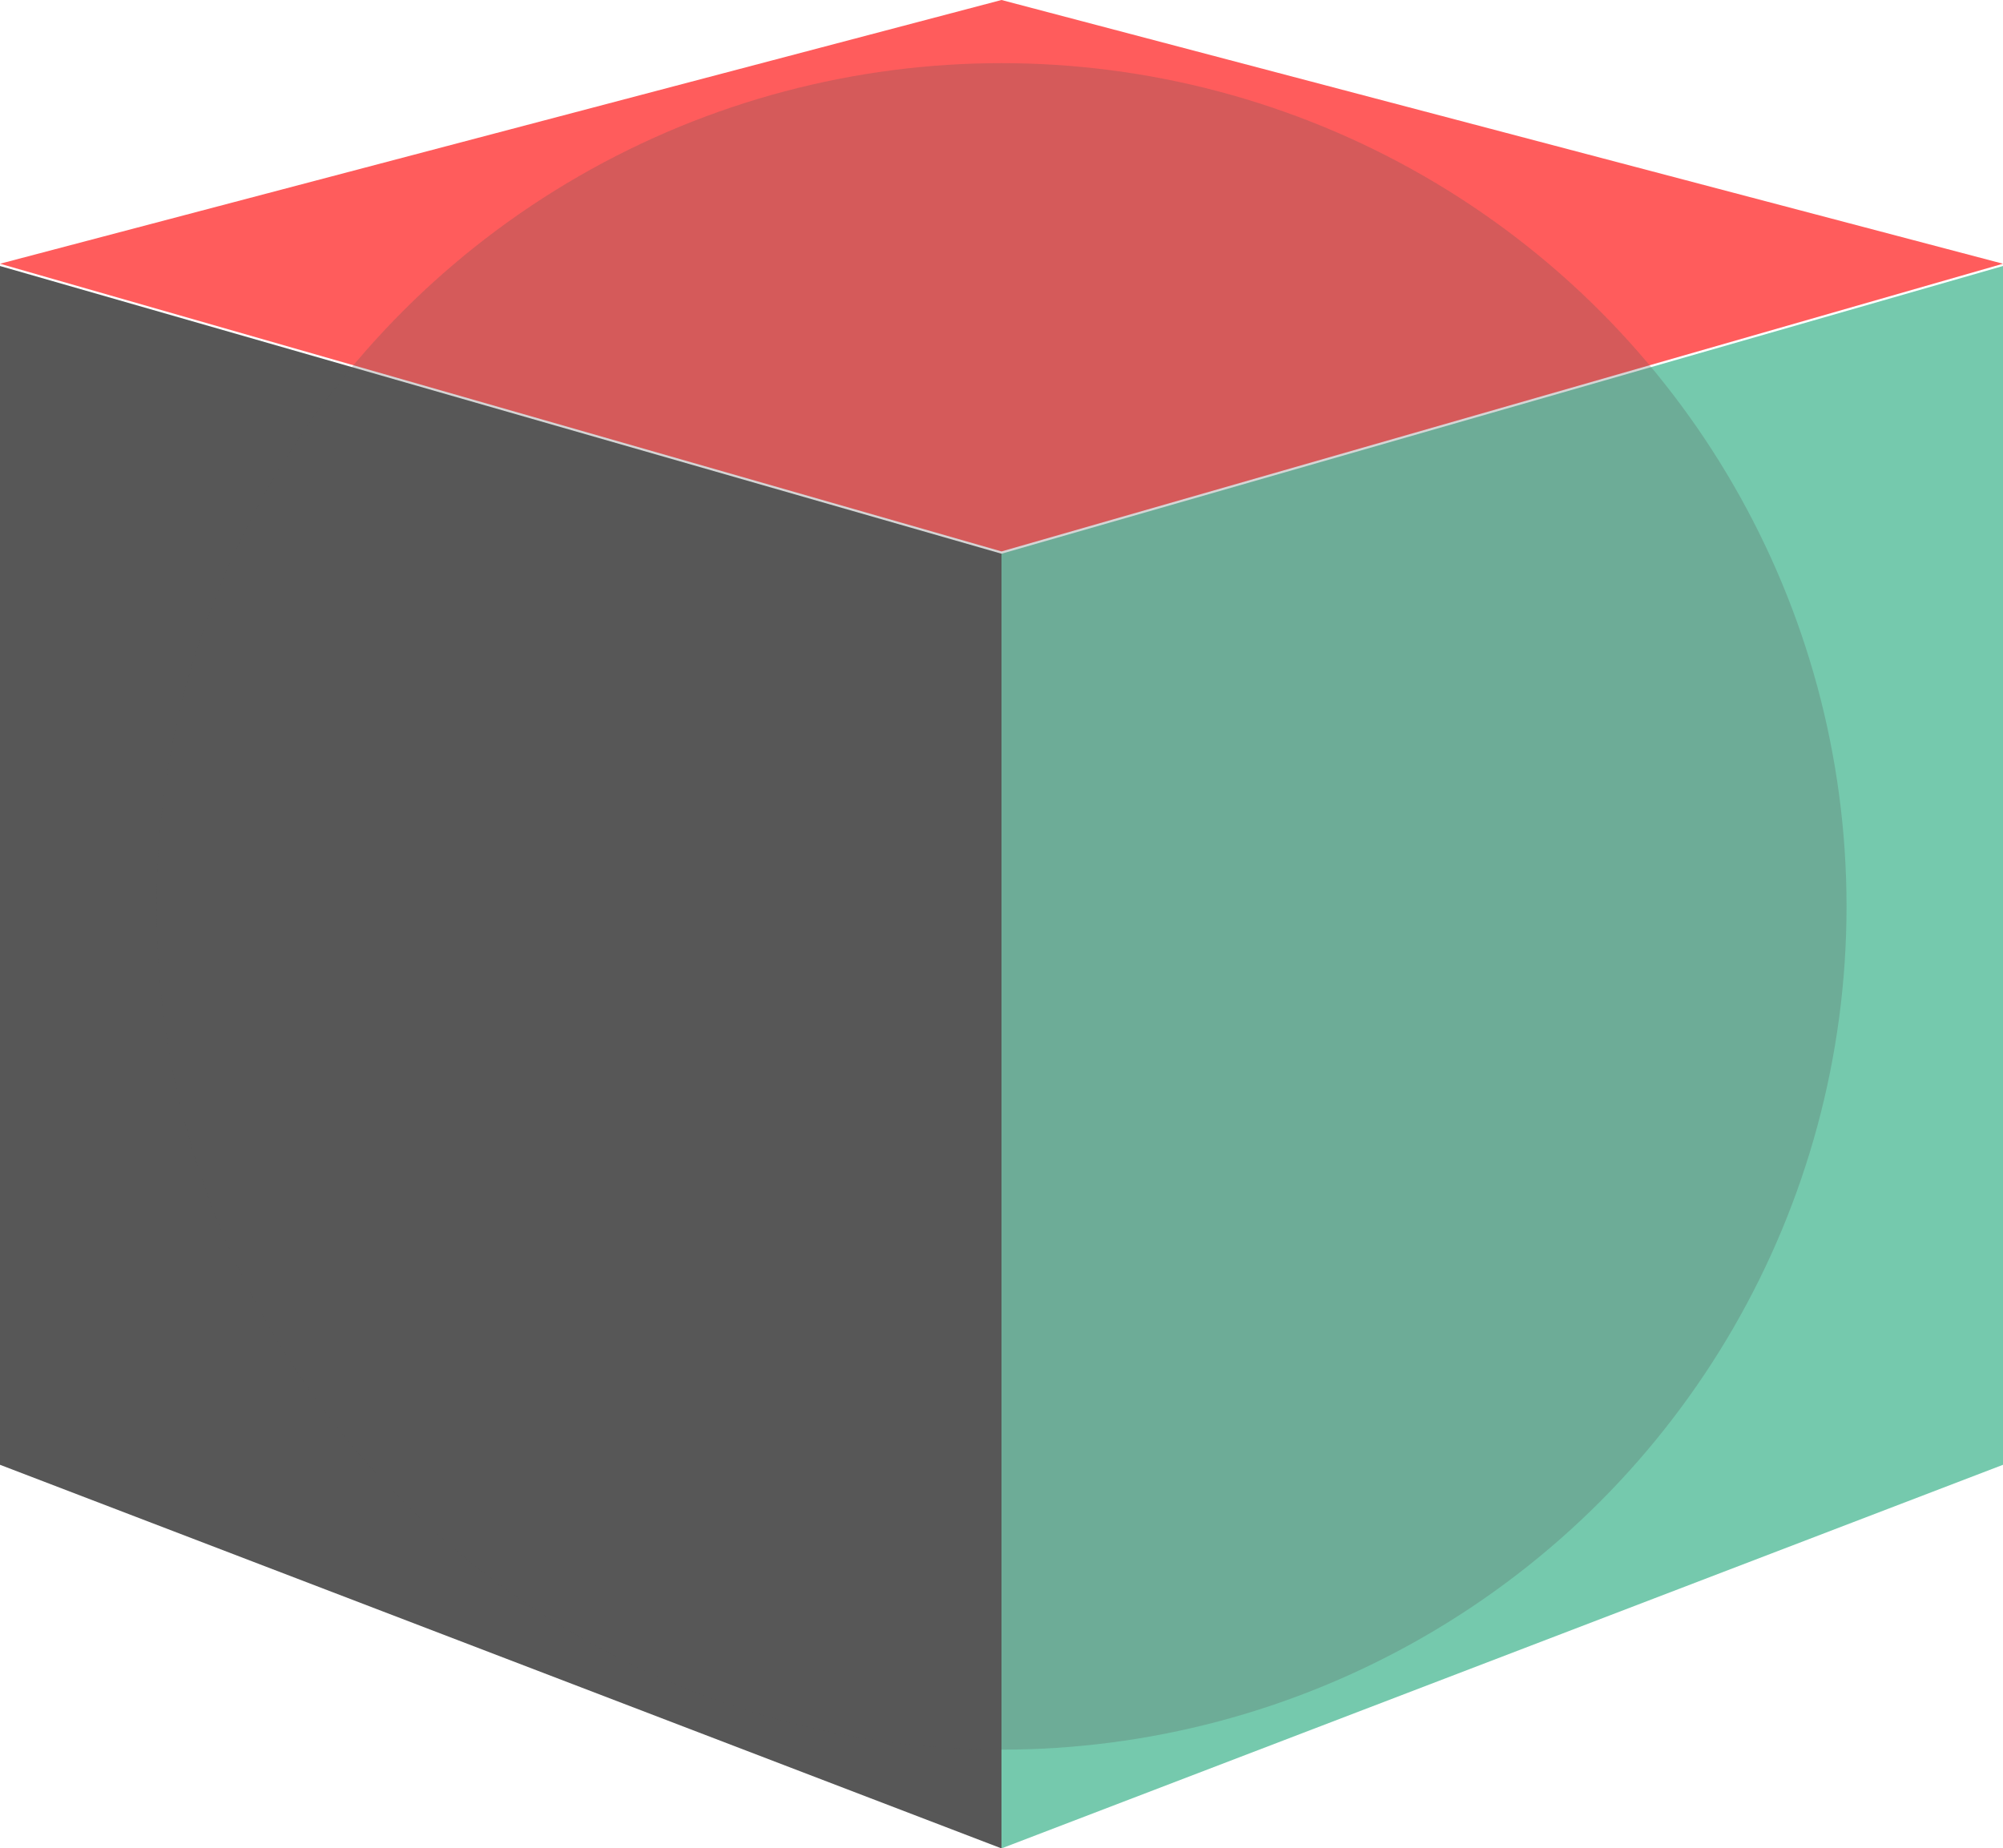
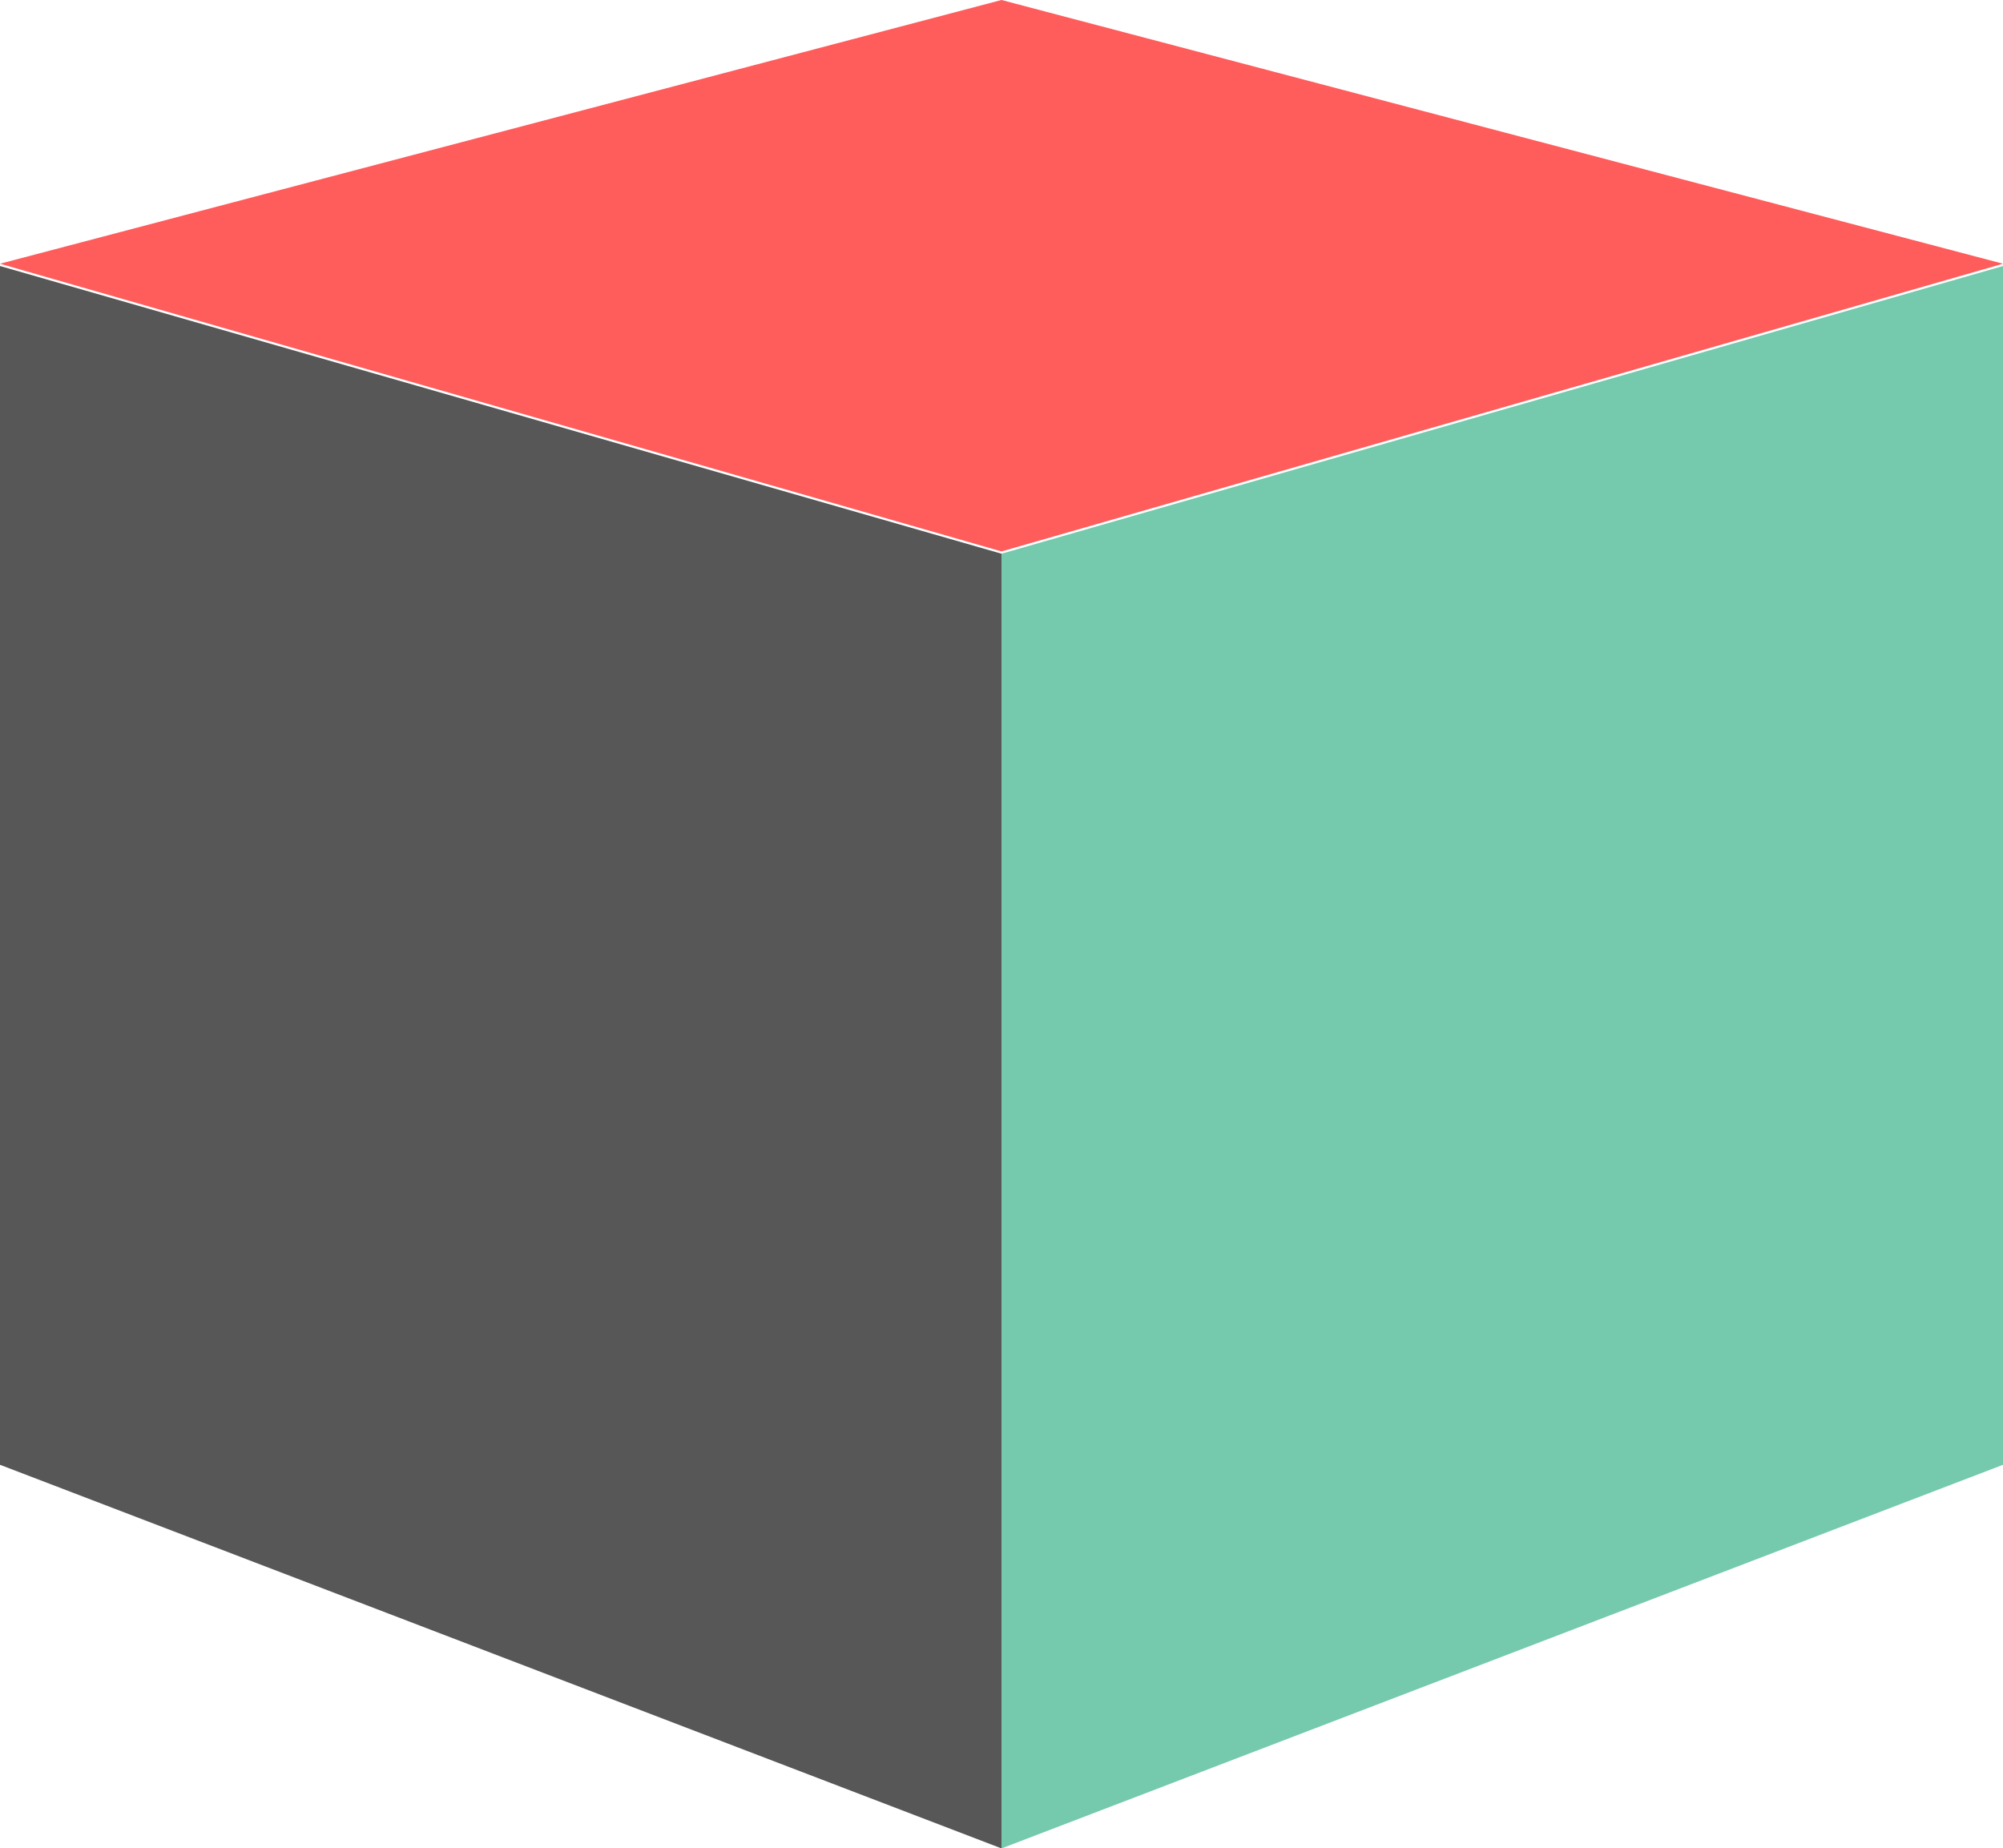
<svg xmlns="http://www.w3.org/2000/svg" width="618.648" height="571.011" viewBox="0 0 618.648 571.011">
  <g id="Group_2" data-name="Group 2" transform="translate(-672.375 -90.989)">
    <g id="Group_1" data-name="Group 1" transform="translate(654.375 35.692)">
      <path id="Path_1" data-name="Path 1" d="M370.613,16.143,61.289,105.022V504.978L370.613,386.473Z" transform="translate(266.035 121.33)" fill="#75c9ad" />
      <path id="Path_2" data-name="Path 2" d="M309.324,0,0,81.473l309.324,88.879L618.648,81.473Z" transform="translate(18 55.297)" fill="#ff5c5c" />
-       <path id="Path_3" data-name="Path 3" d="M0,16.143l309.323,88.879V504.978L0,386.473Z" transform="translate(18 121.33)" fill="#575757" />
+       <path id="Path_3" data-name="Path 3" d="M0,16.143l309.323,88.879V504.978L0,386.473" transform="translate(18 121.33)" fill="#575757" />
    </g>
-     <ellipse id="Ellipse_3" data-name="Ellipse 3" cx="261" cy="260.5" rx="261" ry="260.5" transform="translate(720.698 110.495)" fill="rgba(87,87,87,0.5)" opacity="0.499" />
  </g>
</svg>